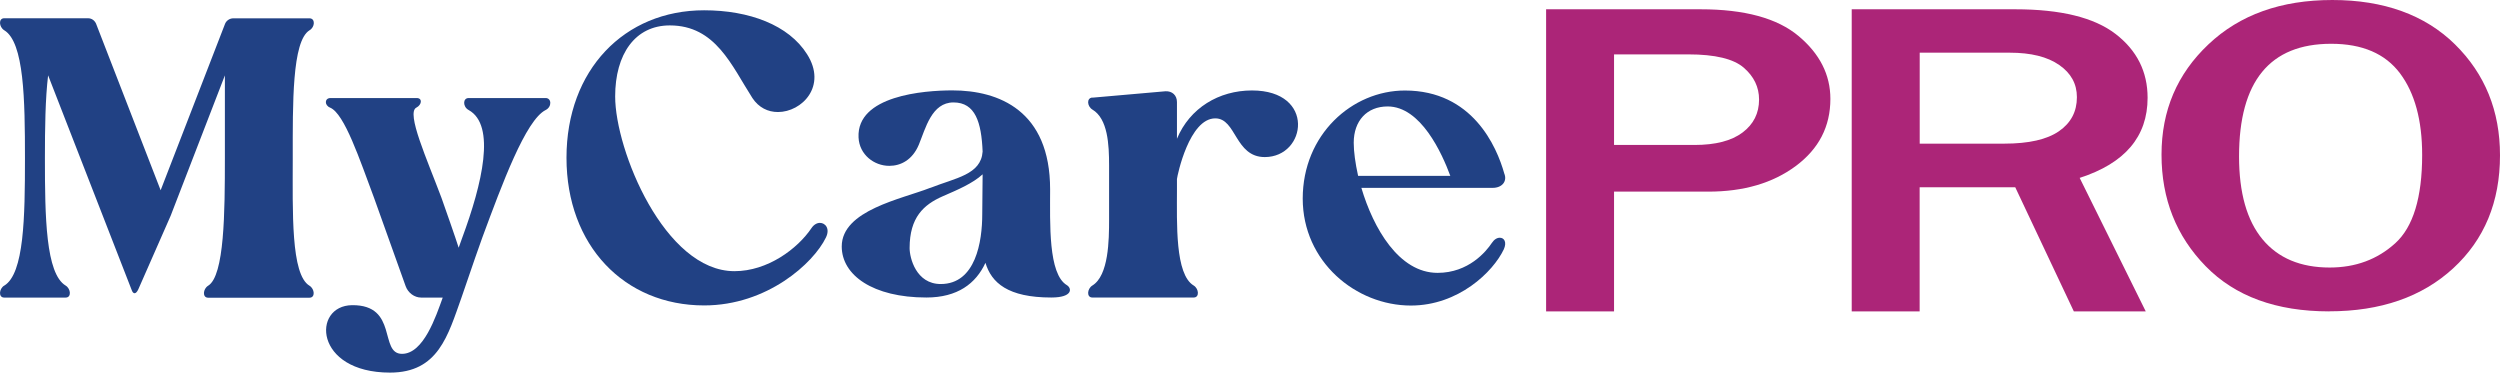
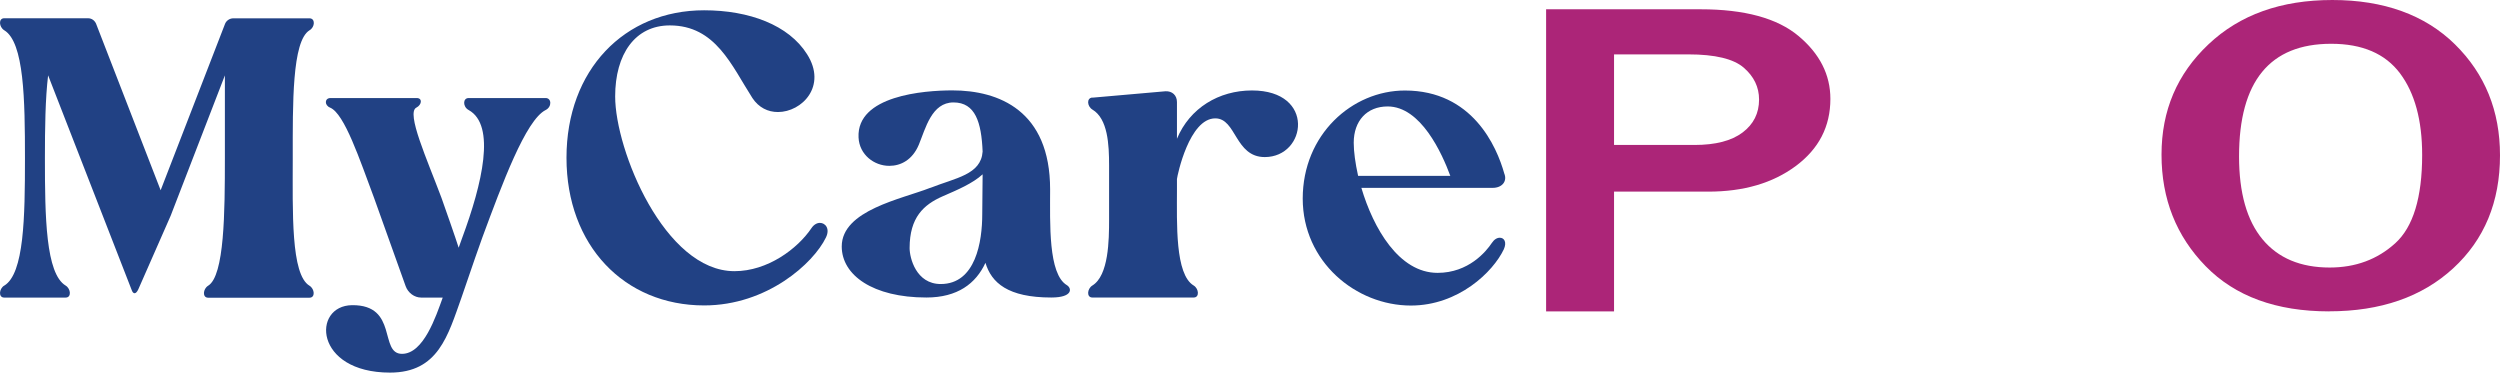
<svg xmlns="http://www.w3.org/2000/svg" id="Isolation_Mode" viewBox="0 0 398.55 59.4">
  <defs>
    <style>.cls-1{fill:#214184;}.cls-2{fill:#ac2578;}</style>
  </defs>
  <path class="cls-2" d="M257.31,49.64h-10.83V1.48h24.62c7.02,0,12.22,1.42,15.61,4.25,3.39,2.83,5.09,6.18,5.09,10.04,0,4.4-1.84,7.96-5.51,10.69-3.67,2.73-8.32,4.09-13.96,4.09h-15.02v19.09ZM257.31,23.11h12.82c3.35,0,5.9-.66,7.66-1.98,1.76-1.32,2.64-3.07,2.64-5.26,0-1.98-.81-3.67-2.44-5.08-1.63-1.41-4.57-2.12-8.83-2.12h-11.85v14.43Z" />
-   <path class="cls-2" d="M342.06,49.64h-11.45l-9.34-19.79h-15.24v19.79h-10.83V1.48h26.07c7.25,0,12.58,1.31,15.99,3.93,3.41,2.62,5.11,6.02,5.11,10.18,0,6.19-3.61,10.44-10.83,12.77l10.53,21.27ZM306.04,22.9h13.48c3.9,0,6.81-.66,8.72-1.98,1.91-1.32,2.86-3.13,2.86-5.43,0-2.12-.94-3.83-2.82-5.13-1.88-1.31-4.51-1.96-7.88-1.96h-14.36v14.5Z" />
  <path class="cls-2" d="M371.31,49.64c-8.43,0-14.99-2.4-19.68-7.2-4.69-4.8-7.04-10.72-7.04-17.78s2.49-12.87,7.48-17.59c4.99-4.72,11.57-7.07,19.75-7.07s14.76,2.36,19.55,7.07c4.79,4.72,7.18,10.61,7.18,17.69,0,7.43-2.49,13.44-7.46,18.01-4.97,4.57-11.57,6.86-19.78,6.86ZM371.4,42.65c4.12,0,7.61-1.29,10.46-3.88,2.85-2.59,4.28-7.28,4.28-14.08,0-5.53-1.18-9.86-3.53-13-2.36-3.14-6.01-4.71-10.97-4.71-9.79,0-14.69,5.99-14.69,17.96,0,5.81,1.25,10.21,3.74,13.21,2.49,3,6.07,4.5,10.71,4.5Z" />
  <path class="cls-1" d="M.67,45.54c3.18-1.91,3.31-10.94,3.31-20.29S3.85,6.73.67,4.82c-.83-.51-.95-1.91,0-1.91h13.36c.57,0,1.02.32,1.27.83l10.31,26.59L35.85,3.87c.19-.57.76-.95,1.34-.95h12.15c.95,0,.89,1.4,0,1.91-2.8,1.72-2.67,11.77-2.67,20.36s-.32,18.58,2.67,20.36c.83.51.95,1.91,0,1.91h-16.16c-.95,0-.83-1.4,0-1.91,2.61-1.59,2.67-11.77,2.67-20.36v-13.17l-8.65,22.39-5.15,11.71c-.38.83-.83.83-1.08.06L7.67,12.01c-.45,3.75-.51,8.46-.51,13.23,0,9.35.13,18.38,3.31,20.29.83.51.95,1.91,0,1.91H.67c-.95,0-.83-1.4,0-1.91Z" />
  <path class="cls-1" d="M56.14,48.65c7.38-.06,4.26,7.76,7.95,7.76,3.44,0,5.41-5.98,6.49-8.97h-3.44c-1.08,0-2.1-.76-2.48-1.84-1.27-3.56-4.07-11.39-5.03-14.06-2.29-6.11-4.71-13.42-7-14.38-.95-.38-.89-1.53.06-1.53h13.74c.95,0,.83,1.08-.06,1.53-1.65.83,1.72,8.27,4.01,14.38.57,1.59,2.35,6.68,2.74,7.95.19-.51.38-1.02.57-1.59,3.18-8.59,5.41-17.94,1.02-20.36-.95-.51-.95-1.91,0-1.91h12.28c.95,0,1.02,1.4,0,1.91-3.18,1.59-6.93,11.77-10.11,20.36q-.57,1.53-3.31,9.54c-2.16,6.04-3.69,11.96-11.39,11.96-12.15,0-12.47-10.69-6.04-10.75Z" />
  <path class="cls-1" d="M112.25,1.64c7.19,0,13.49,2.35,16.41,7,3.24,5.09-.83,9.22-4.64,9.22-1.59,0-3.05-.7-4.07-2.23-3.31-5.15-5.85-11.58-13.17-11.58-5.53,0-8.71,4.58-8.71,11.32,0,8.59,7.89,27.86,19.02,27.86,5.28,0,10.05-3.56,12.28-6.87.38-.57.89-.83,1.34-.83.89,0,1.65.95.95,2.35-1.97,4.07-9.35,10.81-19.4,10.81-12.72,0-21.95-9.54-21.95-23.54S99.53,1.64,112.25,1.64Z" />
  <path class="cls-1" d="M148.32,29.95c4.01-1.59,8.08-2.1,8.33-5.79-.19-4.64-1.15-7.83-4.64-7.83s-4.45,4.13-5.53,6.74c-1.02,2.42-2.86,3.37-4.71,3.37-2.42,0-4.77-1.78-4.9-4.52-.32-6.68,10.43-7.51,14.95-7.51,7.44,0,15.59,3.24,15.59,15.78,0,5.41-.32,13.49,2.67,15.27.83.51.95,1.97-2.48,1.97-6.93,0-9.54-2.35-10.5-5.53-1.53,3.31-4.45,5.53-9.42,5.53-8.52,0-13.49-3.56-13.49-8.14,0-5.79,9.61-7.57,14.12-9.35ZM145.01,39.56c0,1.53,1.02,5.72,4.96,5.72,5.6,0,6.62-6.81,6.62-11.13,0-2.23.06-4.39.06-6.36-1.59,1.46-4.01,2.48-6.36,3.5-3.05,1.34-5.28,3.37-5.28,8.27Z" />
  <path class="cls-1" d="M174.15,15.57l11.64-1.02c1.08-.06,1.84.64,1.84,1.72v5.85c2.04-4.9,6.68-7.7,11.96-7.7,10.18,0,8.71,10.62,2.04,10.62-4.77,0-4.52-6.17-7.89-6.17-4.14,0-6.04,9.03-6.11,9.67v1.65c0,5.41-.32,13.55,2.67,15.33.83.51.95,1.91,0,1.91h-16.16c-.95,0-.83-1.4,0-1.91,2.61-1.59,2.67-7.25,2.67-10.5v-8.65c0-3.31-.19-7.44-2.67-8.91-.83-.51-.95-1.84,0-1.91Z" />
  <path class="cls-1" d="M207.68,31.67c0-10.24,7.89-17.24,16.29-17.24,10.75,0,14.63,8.91,15.84,13.23.51,1.21-.32,2.29-1.85,2.29h-20.93c1.91,6.43,5.98,13.55,12.15,13.55,4.96,0,7.76-3.43,8.65-4.77.38-.57.83-.83,1.27-.83.7,0,1.15.7.64,1.84-1.72,3.63-7.25,8.97-14.82,8.97-8.78,0-17.24-7-17.24-17.05ZM231.21,28.04c-1.34-3.63-4.71-11.07-9.99-11.07-3.31,0-5.41,2.29-5.41,5.79,0,1.4.25,3.25.7,5.28h14.69Z" />
</svg>